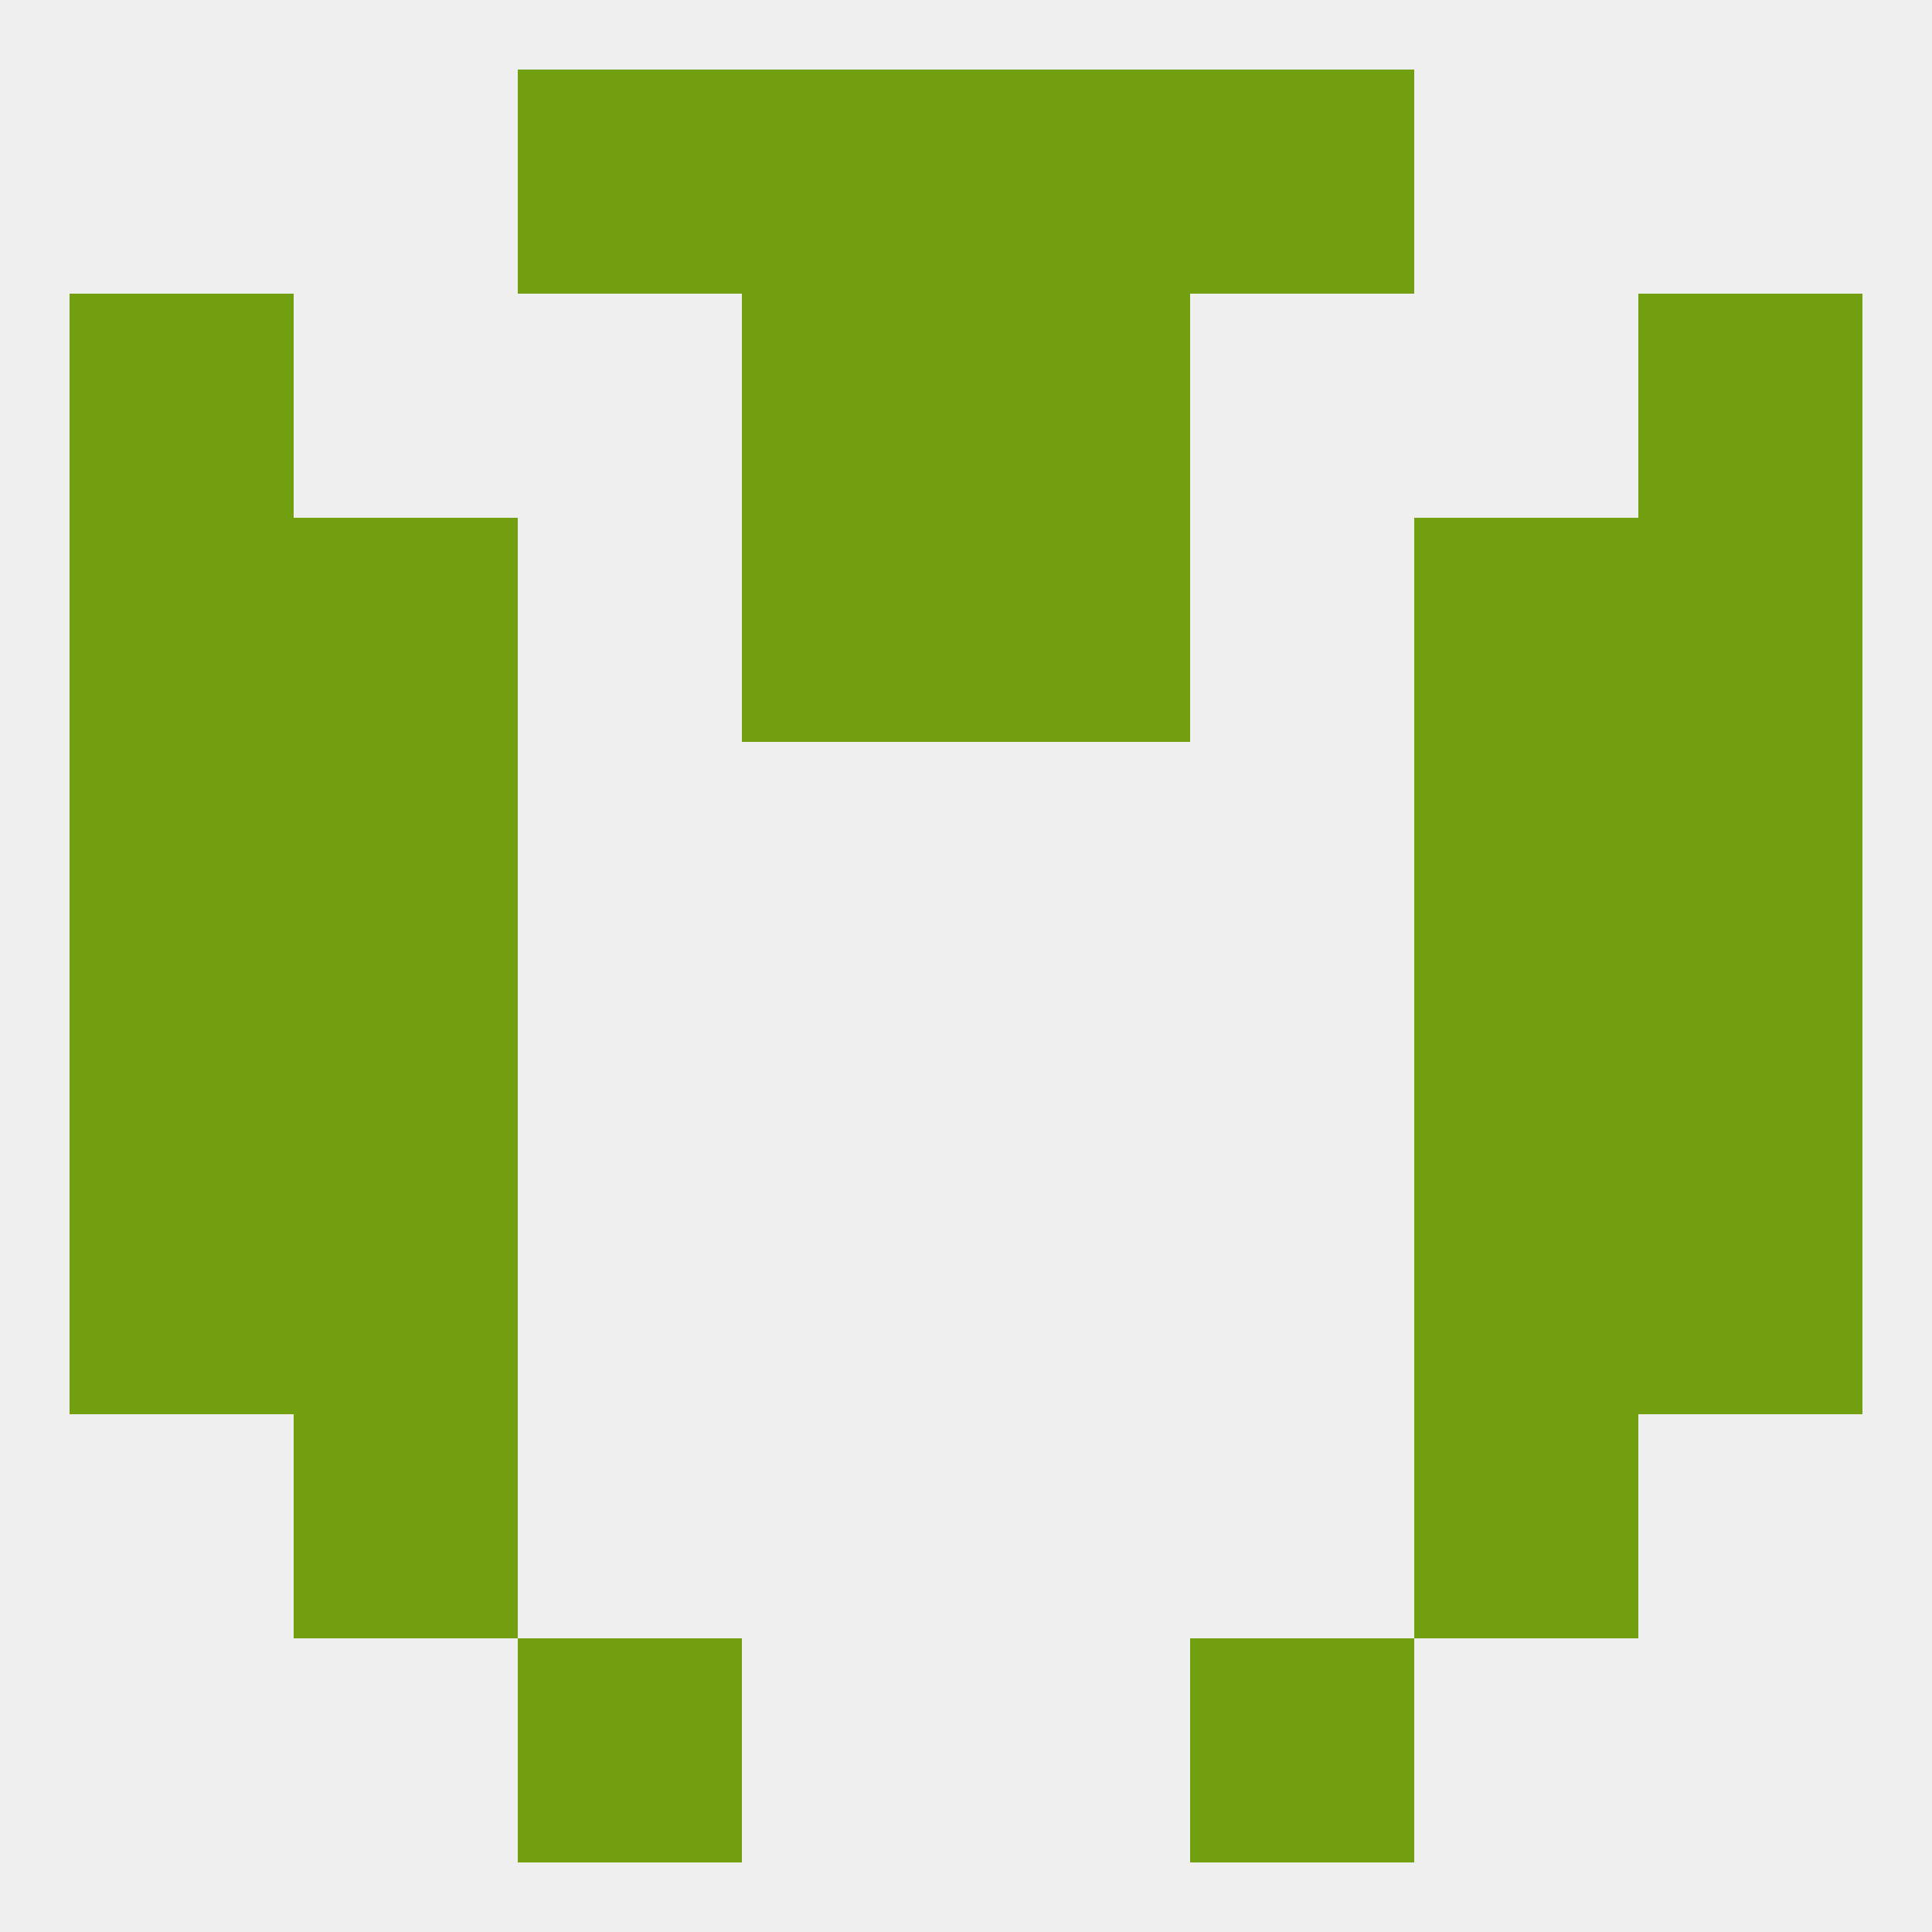
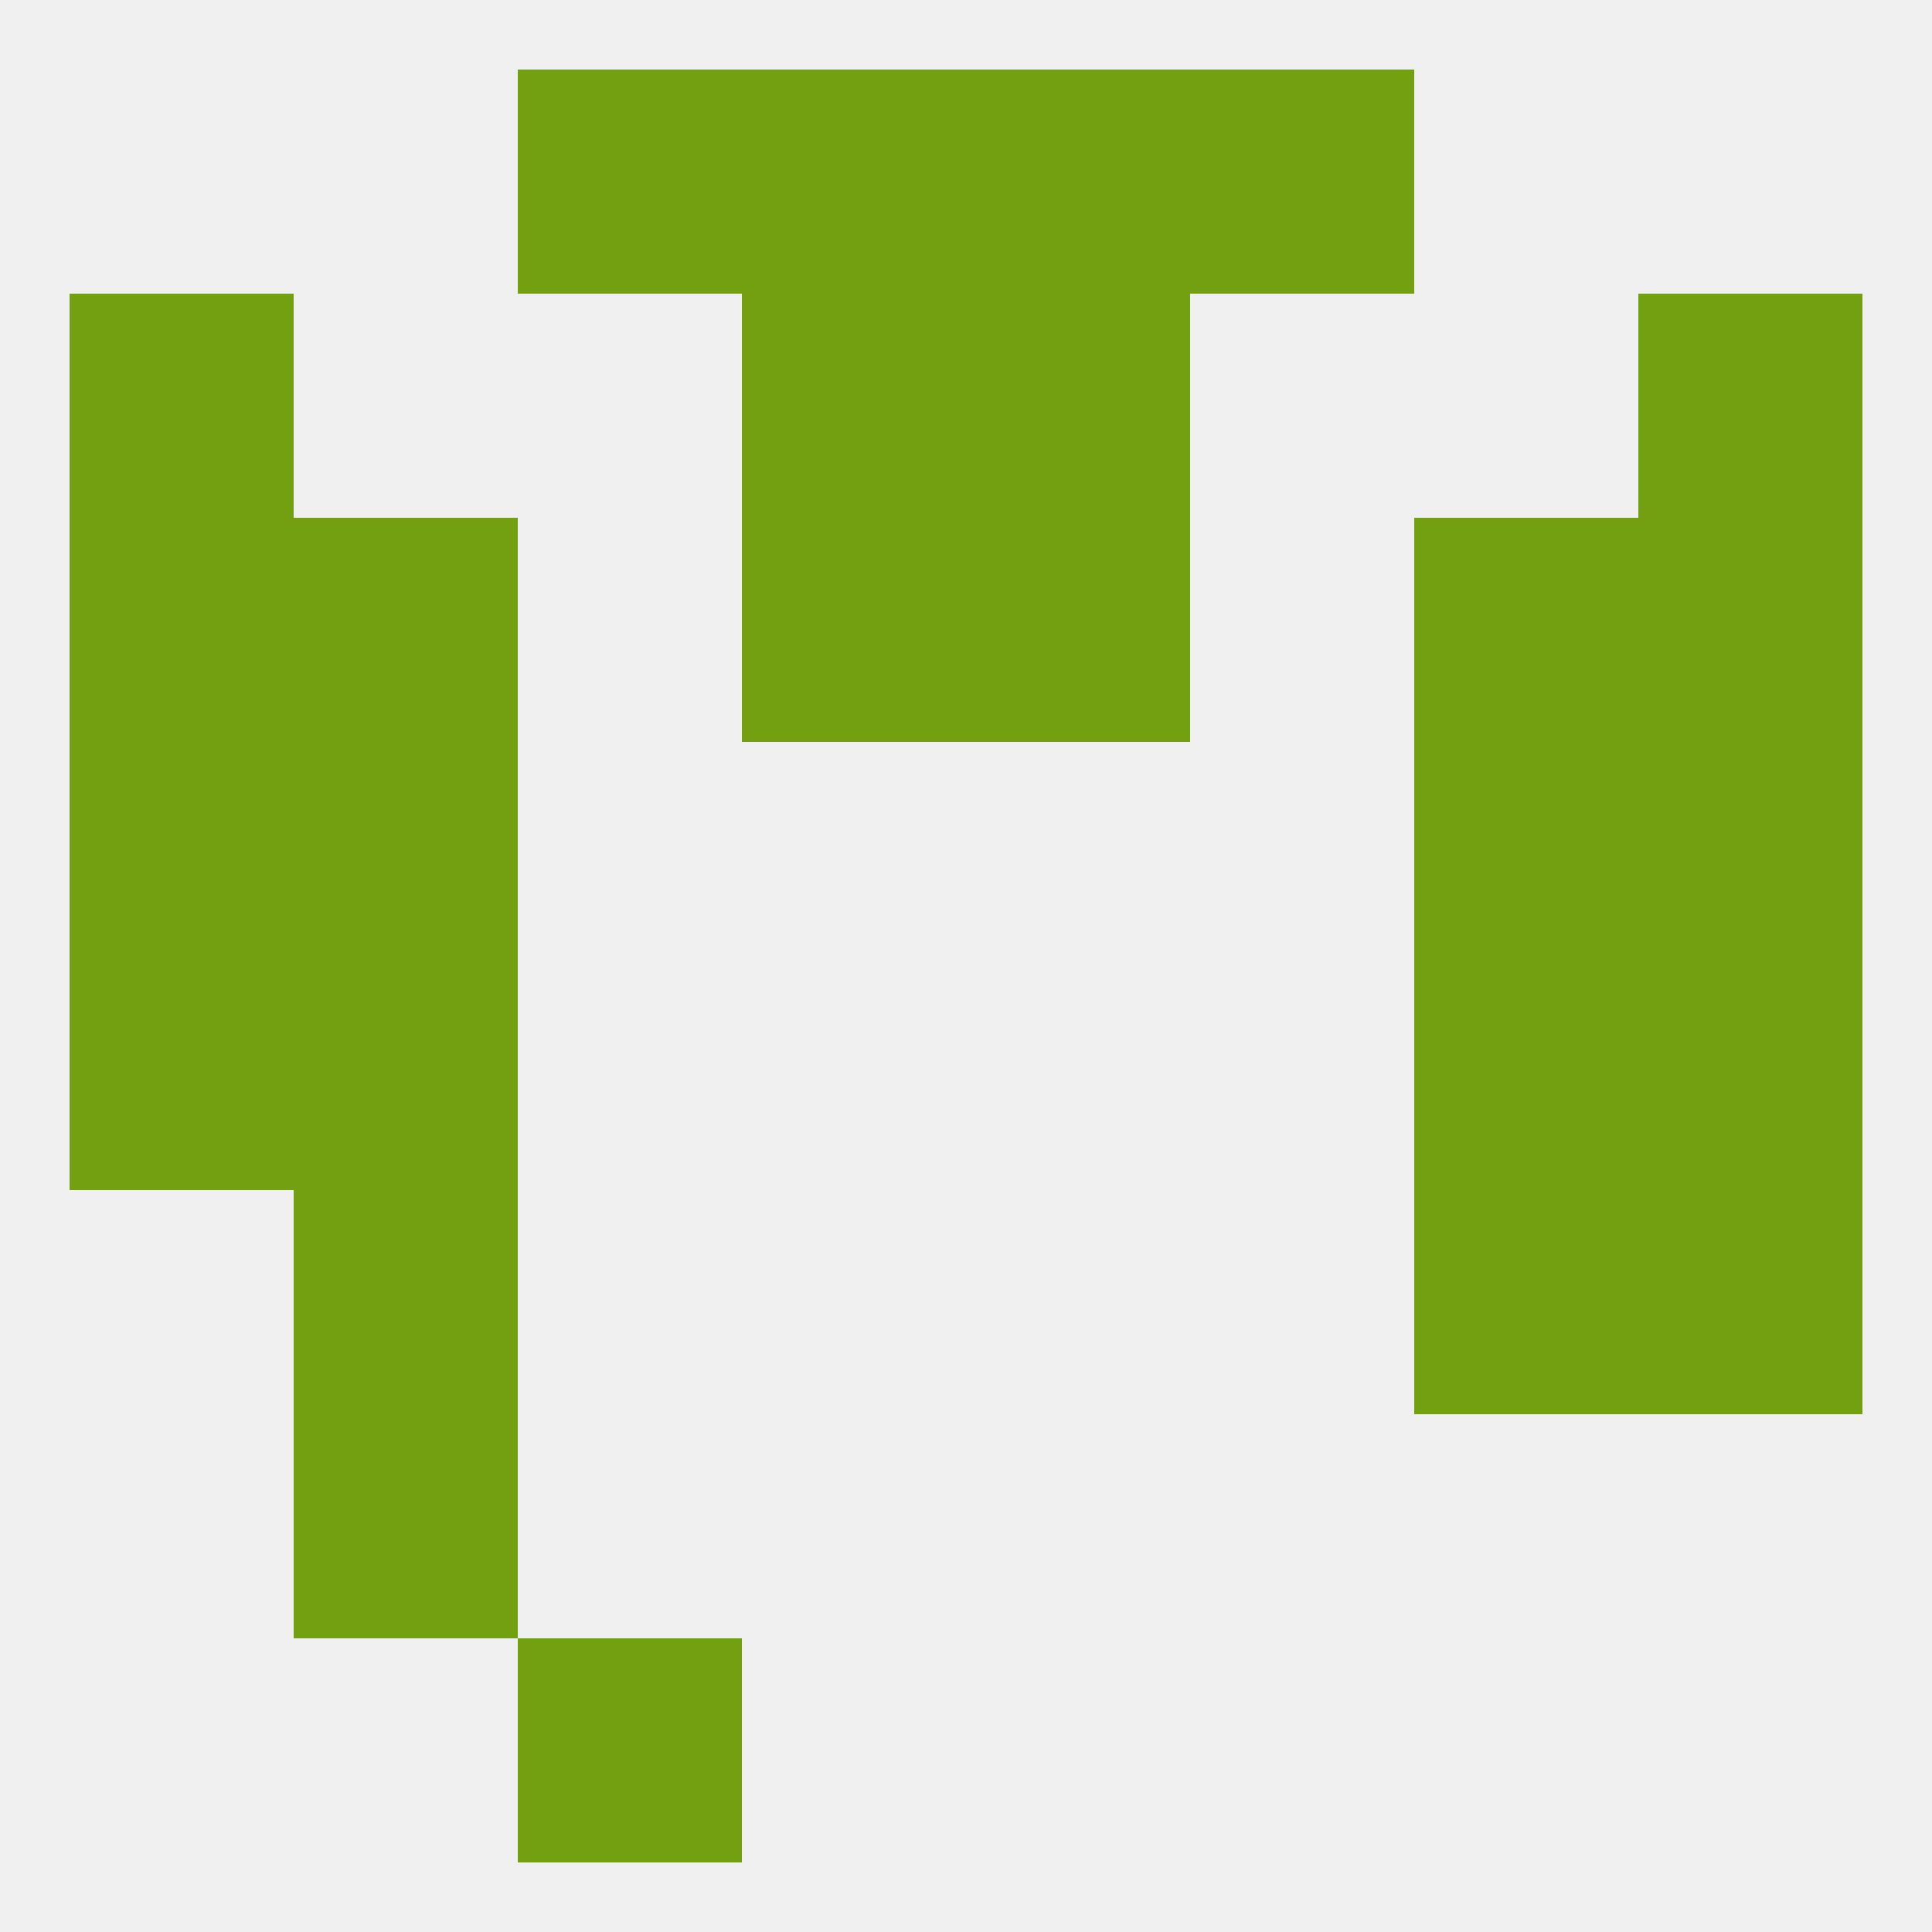
<svg xmlns="http://www.w3.org/2000/svg" version="1.1" baseprofile="full" width="250" height="250" viewBox="0 0 250 250">
  <rect width="100%" height="100%" fill="rgba(240,240,240,255)" />
  <rect x="67" y="212" width="29" height="29" fill="rgba(115,160,17,255)" />
-   <rect x="154" y="212" width="29" height="29" fill="rgba(115,160,17,255)" />
  <rect x="67" y="9" width="29" height="29" fill="rgba(115,160,17,255)" />
  <rect x="154" y="9" width="29" height="29" fill="rgba(115,160,17,255)" />
  <rect x="96" y="9" width="29" height="29" fill="rgba(115,160,17,255)" />
  <rect x="125" y="9" width="29" height="29" fill="rgba(115,160,17,255)" />
  <rect x="96" y="38" width="29" height="29" fill="rgba(115,160,17,255)" />
  <rect x="125" y="38" width="29" height="29" fill="rgba(115,160,17,255)" />
  <rect x="9" y="38" width="29" height="29" fill="rgba(115,160,17,255)" />
  <rect x="212" y="38" width="29" height="29" fill="rgba(115,160,17,255)" />
  <rect x="38" y="96" width="29" height="29" fill="rgba(115,160,17,255)" />
  <rect x="183" y="96" width="29" height="29" fill="rgba(115,160,17,255)" />
  <rect x="9" y="96" width="29" height="29" fill="rgba(115,160,17,255)" />
  <rect x="212" y="96" width="29" height="29" fill="rgba(115,160,17,255)" />
  <rect x="9" y="67" width="29" height="29" fill="rgba(115,160,17,255)" />
  <rect x="212" y="67" width="29" height="29" fill="rgba(115,160,17,255)" />
  <rect x="96" y="67" width="29" height="29" fill="rgba(115,160,17,255)" />
  <rect x="125" y="67" width="29" height="29" fill="rgba(115,160,17,255)" />
  <rect x="38" y="67" width="29" height="29" fill="rgba(115,160,17,255)" />
  <rect x="183" y="67" width="29" height="29" fill="rgba(115,160,17,255)" />
  <rect x="9" y="125" width="29" height="29" fill="rgba(115,160,17,255)" />
  <rect x="212" y="125" width="29" height="29" fill="rgba(115,160,17,255)" />
  <rect x="38" y="125" width="29" height="29" fill="rgba(115,160,17,255)" />
  <rect x="183" y="125" width="29" height="29" fill="rgba(115,160,17,255)" />
  <rect x="212" y="154" width="29" height="29" fill="rgba(115,160,17,255)" />
  <rect x="38" y="154" width="29" height="29" fill="rgba(115,160,17,255)" />
  <rect x="183" y="154" width="29" height="29" fill="rgba(115,160,17,255)" />
-   <rect x="9" y="154" width="29" height="29" fill="rgba(115,160,17,255)" />
  <rect x="38" y="183" width="29" height="29" fill="rgba(115,160,17,255)" />
-   <rect x="183" y="183" width="29" height="29" fill="rgba(115,160,17,255)" />
</svg>